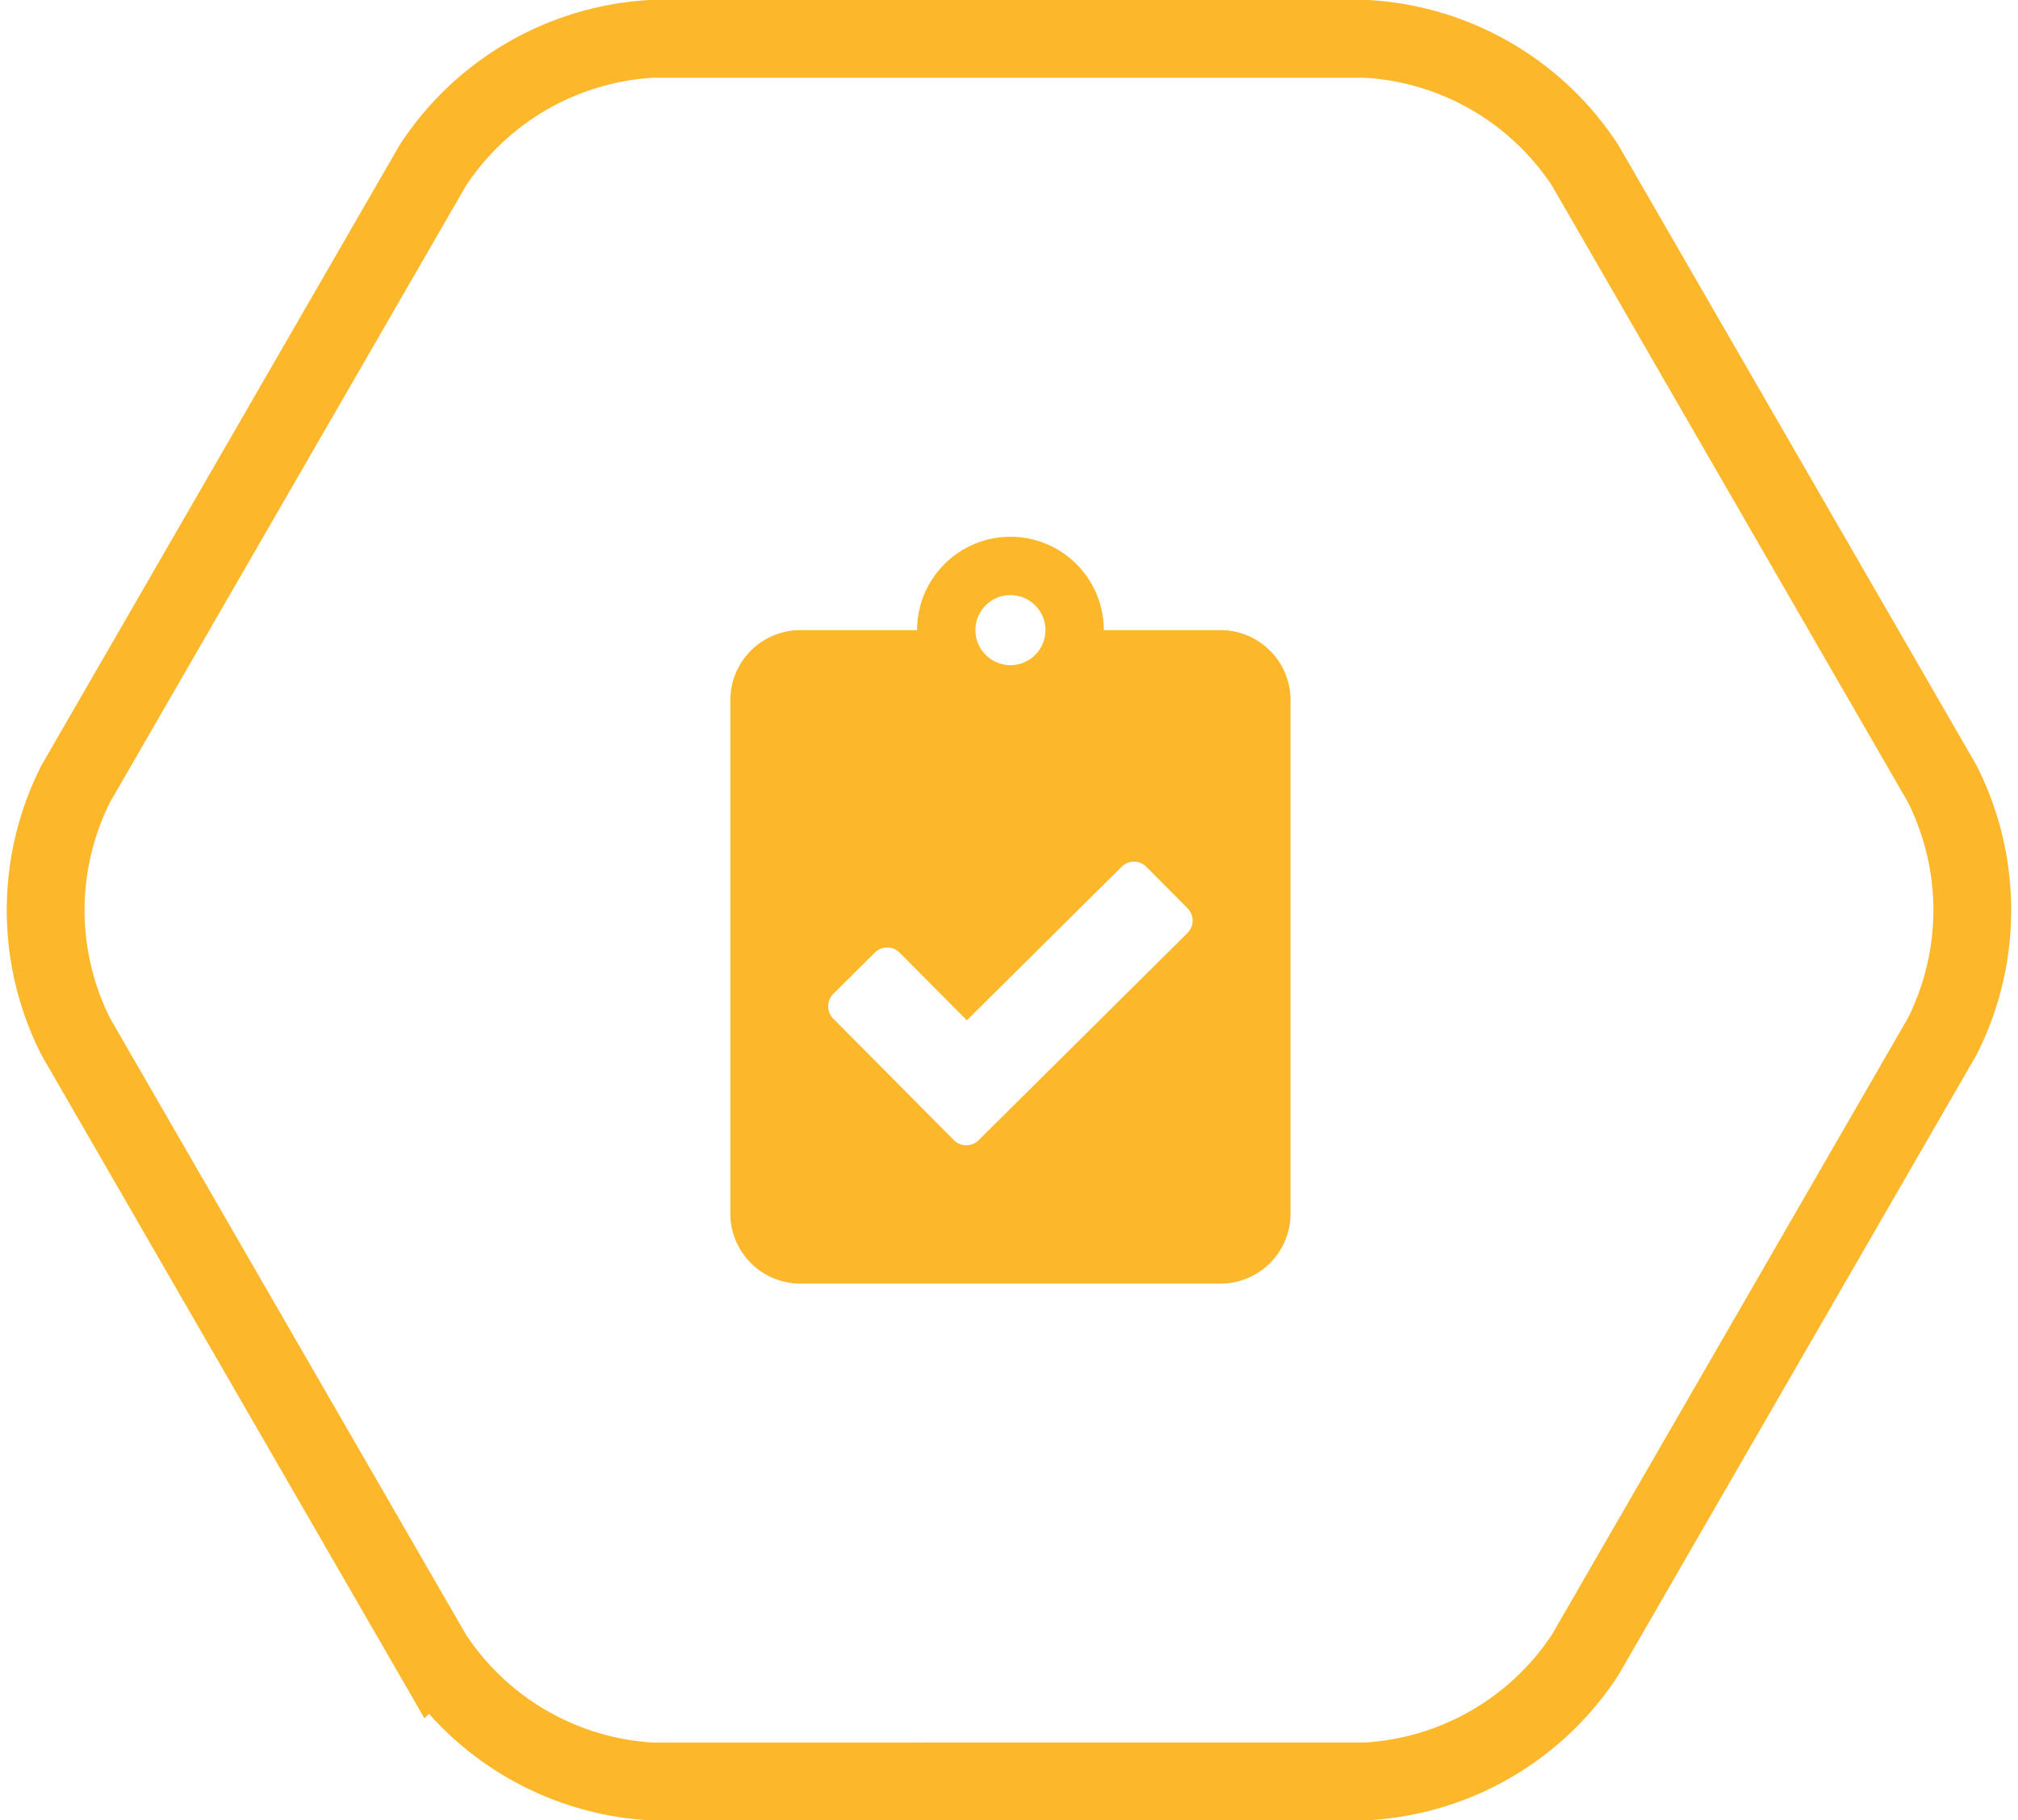
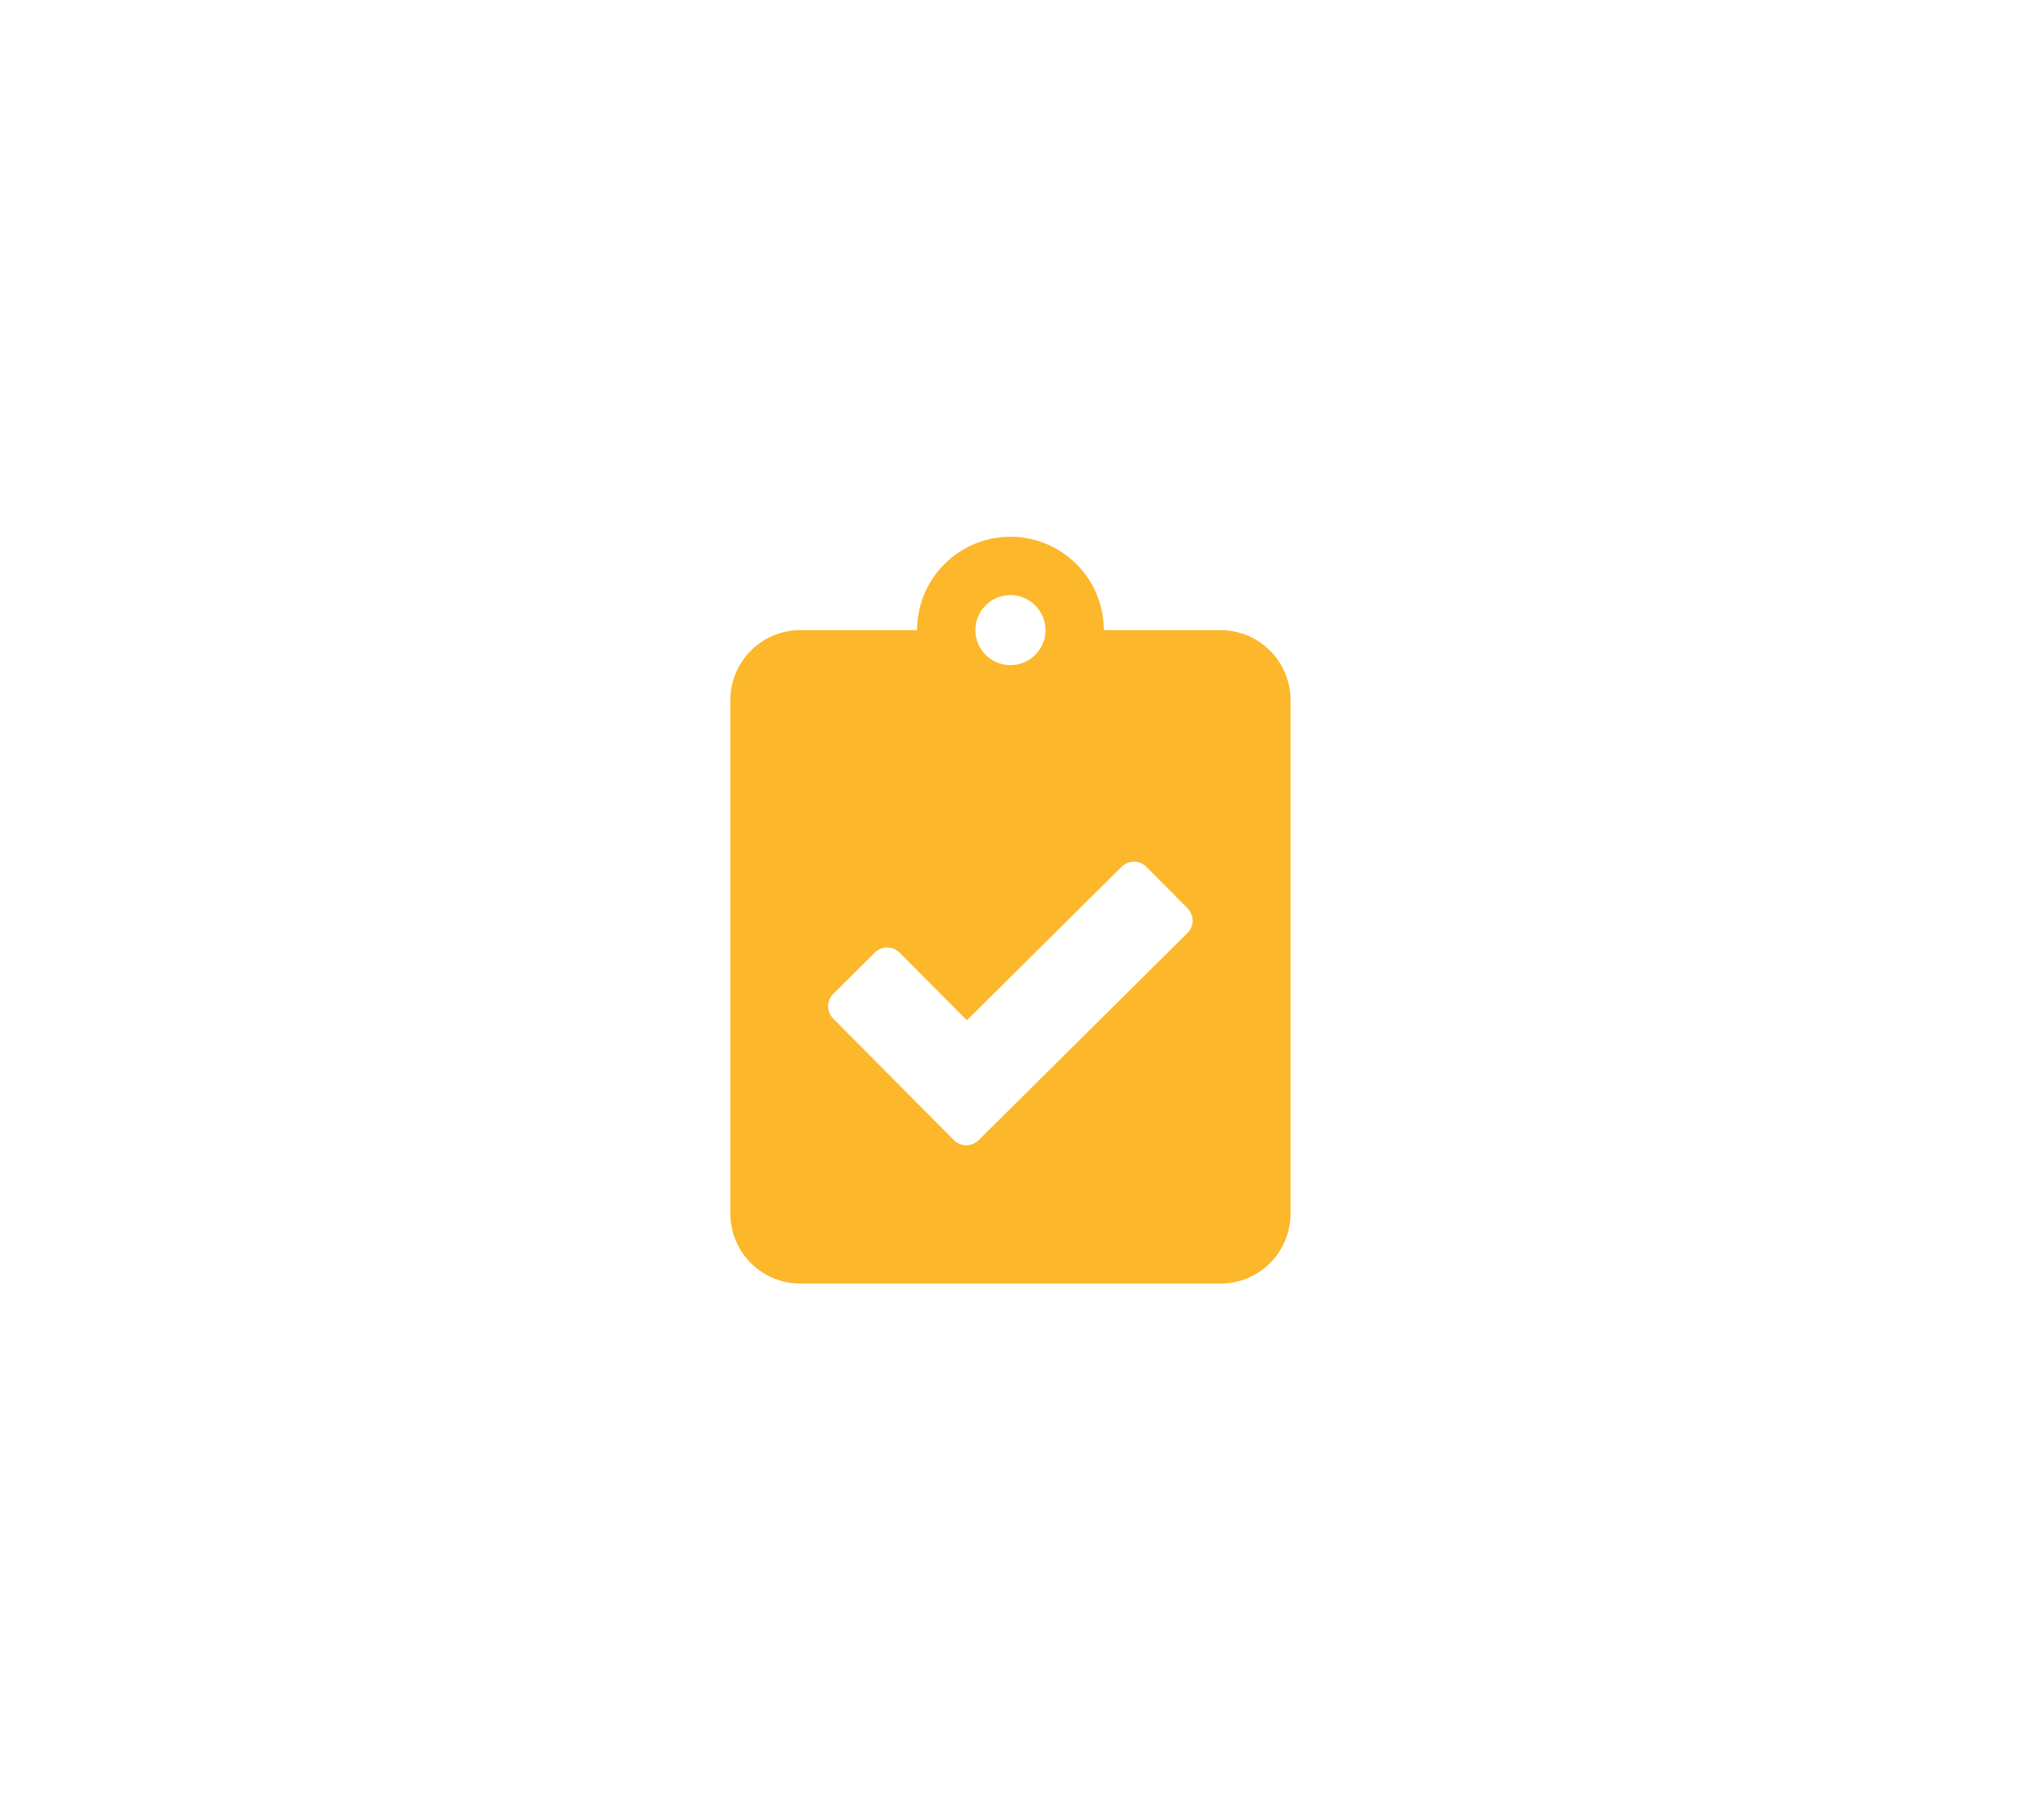
<svg xmlns="http://www.w3.org/2000/svg" width="64.843" height="58.5" viewBox="0 0 64.843 58.5">
  <g id="Group_954" data-name="Group 954" transform="translate(-791.579 -1500)">
    <g id="Group_313" data-name="Group 313" transform="translate(342.047 -3633.75)">
      <g id="Group_306" data-name="Group 306" transform="translate(-139.5 3651.5)">
        <g id="Group_231" data-name="Group 231" transform="translate(590.5 1483.5)">
-           <path id="Path_56" data-name="Path 56" d="M506.619,222.6a9.017,9.017,0,0,0,7.04-4.064l11.472-19.872a9.016,9.016,0,0,0,0-8.128l-11.472-19.872a9.017,9.017,0,0,0-7.04-4.064H483.673a9.017,9.017,0,0,0-7.039,4.064L465.16,190.538a9.018,9.018,0,0,0,0,8.128l11.473,19.872a9.017,9.017,0,0,0,7.039,4.064Z" transform="translate(-464.193 -166.602)" fill="none" stroke="#fcb72b" stroke-width="2.5" />
-         </g>
+           </g>
      </g>
      <path id="FontAwsome_clipboard-check_" data-name="FontAwsome (clipboard-check)" d="M15.75,3H12A3,3,0,0,0,6,3H2.25A2.251,2.251,0,0,0,0,5.25v16.5A2.251,2.251,0,0,0,2.25,24h13.5A2.251,2.251,0,0,0,18,21.75V5.25A2.251,2.251,0,0,0,15.75,3ZM9,1.875A1.125,1.125,0,1,1,7.875,3,1.122,1.122,0,0,1,9,1.875Zm5.681,10.866-6.7,6.647a.563.563,0,0,1-.8,0l-3.872-3.9a.563.563,0,0,1,0-.8l1.331-1.322a.563.563,0,0,1,.8,0L7.6,15.539l4.969-4.931a.563.563,0,0,1,.8,0l1.322,1.331A.563.563,0,0,1,14.681,12.741Z" transform="translate(473 5151)" fill="#fcb72b" />
    </g>
  </g>
</svg>